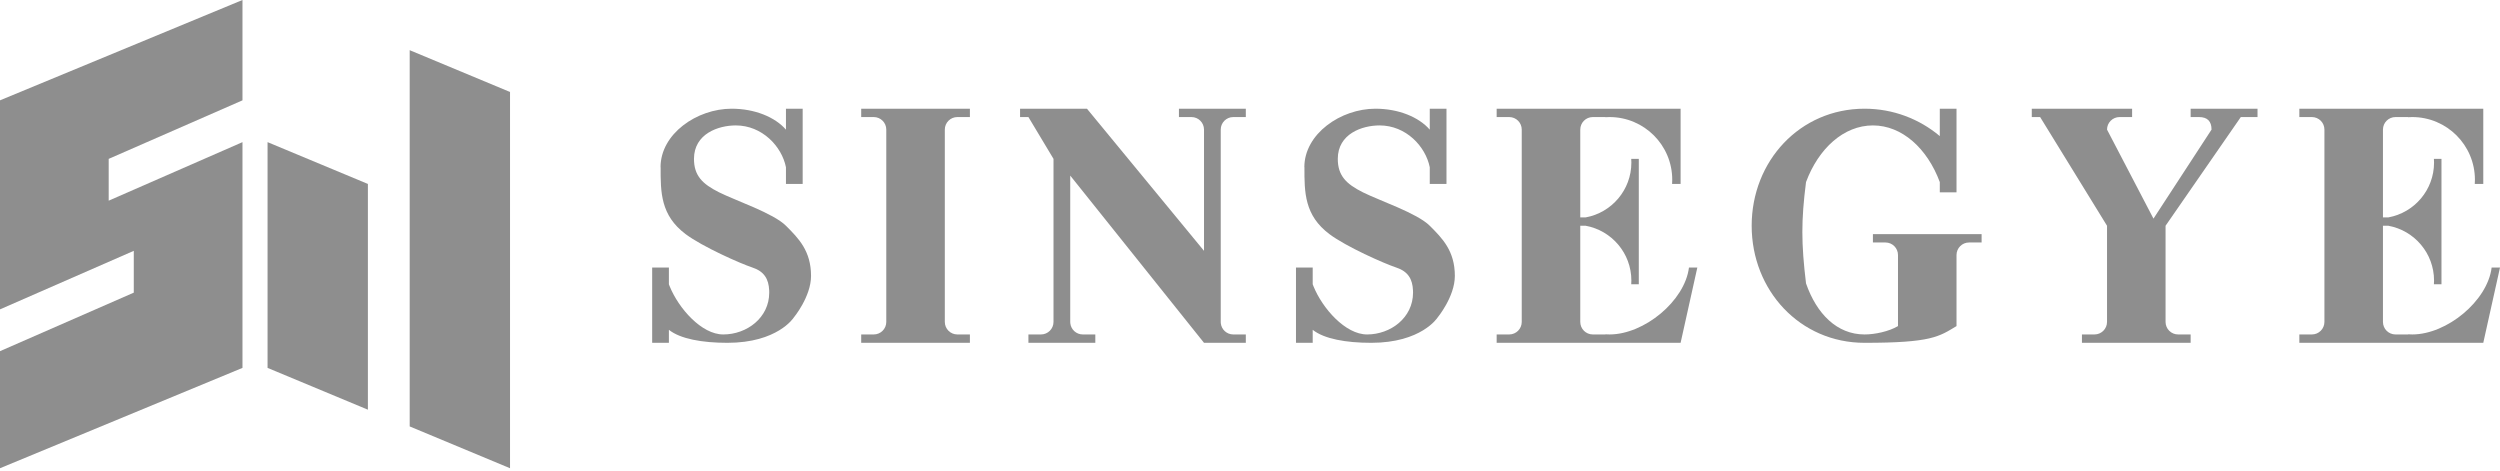
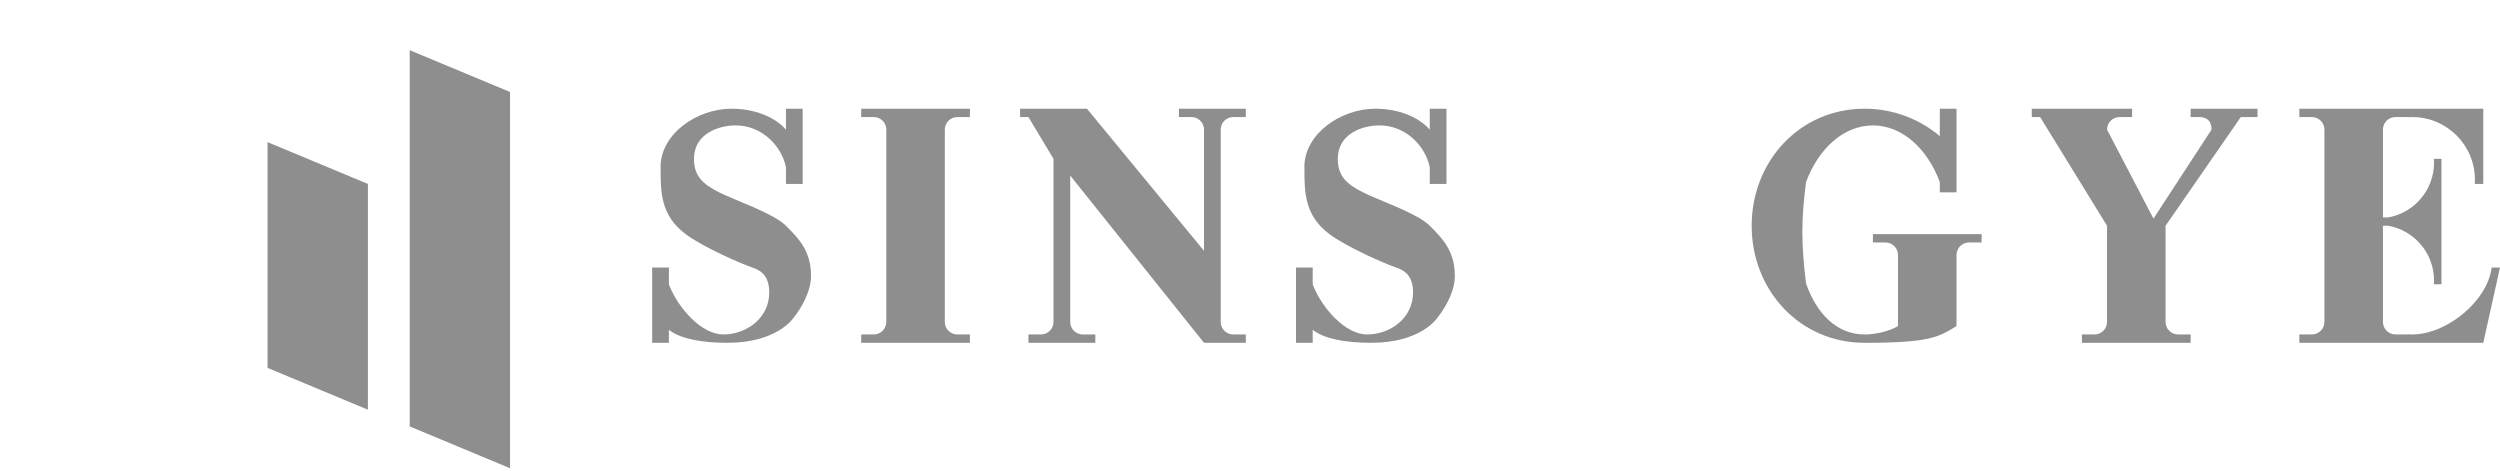
<svg xmlns="http://www.w3.org/2000/svg" width="260" height="49" viewBox="0 0 260 49" fill="none">
  <path d="M83.478 19.131H81.739V17.392C81.304 15.218 79.262 13.044 76.522 13.044C74.707 13.044 72.174 13.913 72.174 16.522C72.174 18.261 73.044 19.131 74.783 20C76.522 20.87 80.435 22.174 81.739 23.479C83.044 24.783 84.348 26.087 84.348 28.696C84.348 30.87 82.537 33.044 82.537 33.044C82.537 33.044 80.87 35.653 75.652 35.653C73.032 35.653 70.752 35.247 69.565 34.301V35.653H67.826V27.826H69.565V29.566L69.651 29.785C70.582 32.071 72.957 34.783 75.218 34.783C77.675 34.783 80 33.044 80 30.435L79.995 30.196C79.942 29.024 79.484 28.234 78.261 27.826C76.957 27.392 73.044 25.652 71.304 24.348C68.706 22.399 68.696 20 68.706 17.384L68.696 17.392C68.696 13.913 72.485 11.305 76.087 11.305C78.504 11.305 80.613 12.182 81.739 13.485V11.305H83.478V19.131Z" fill="#444444" fill-opacity="0.6" />
  <path d="M150.434 19.131H148.695V17.392C148.26 15.218 146.218 13.044 143.478 13.044C141.663 13.044 139.13 13.913 139.13 16.522C139.13 18.261 140 19.131 141.739 20C143.478 20.87 147.391 22.174 148.695 23.479C150 24.783 151.304 26.087 151.304 28.696C151.304 30.87 149.493 33.044 149.493 33.044C149.493 33.044 147.826 35.653 142.608 35.653C139.989 35.653 137.708 35.247 136.521 34.301V35.653H134.782V27.826H136.521V29.566L136.607 29.785C137.538 32.071 139.913 34.783 142.174 34.783C144.631 34.783 146.956 33.044 146.956 30.435L146.951 30.196C146.899 29.024 146.44 28.234 145.217 27.826C143.913 27.392 140 25.652 138.26 24.348C135.662 22.399 135.652 20 135.662 17.384L135.652 17.392C135.652 13.913 139.441 11.305 143.043 11.305C145.46 11.305 147.569 12.182 148.695 13.485V11.305H150.434V19.131Z" fill="#444444" fill-opacity="0.6" />
  <path d="M100.87 12.174H99.565C98.845 12.174 98.261 12.758 98.261 13.479V33.479C98.261 34.199 98.845 34.783 99.565 34.783H100.87V35.653H89.565V34.783H90.87C91.59 34.783 92.174 34.199 92.174 33.479V13.479C92.174 12.758 91.59 12.174 90.87 12.174H89.565V11.305H100.87V12.174Z" fill="#444444" fill-opacity="0.6" />
-   <path d="M174.783 19.131H173.897C173.907 18.987 173.913 18.842 173.913 18.696C173.913 15.094 170.993 12.174 167.391 12.174C167.245 12.174 167.1 12.181 166.957 12.19V12.174H165.652C164.932 12.174 164.348 12.758 164.348 13.479V22.609H164.914C167.615 22.115 169.662 19.752 169.662 16.909C169.662 16.779 169.656 16.65 169.648 16.522H170.435V29.566H169.648C169.656 29.438 169.662 29.309 169.662 29.179C169.662 26.336 167.615 23.973 164.914 23.479H164.348V33.479C164.348 34.199 164.932 34.783 165.652 34.783H166.957V34.767C167.1 34.776 167.245 34.783 167.391 34.783C170.993 34.783 175.218 31.305 175.652 27.826H176.522L174.783 35.653H155.652V34.783H156.957C157.677 34.783 158.261 34.199 158.261 33.479V13.479C158.261 12.758 157.677 12.174 156.957 12.174H155.652V11.305H174.783V19.131Z" fill="#444444" fill-opacity="0.6" />
  <path d="M258.261 19.131H257.376C257.385 18.987 257.392 18.842 257.392 18.696C257.392 15.094 254.472 12.174 250.87 12.174C250.724 12.174 250.579 12.181 250.435 12.19V12.174H249.131C248.41 12.174 247.827 12.758 247.827 13.479V22.609H248.393C251.093 22.115 253.141 19.752 253.141 16.909C253.141 16.779 253.135 16.65 253.126 16.522H253.913V29.566H253.126C253.135 29.438 253.141 29.309 253.141 29.179C253.141 26.336 251.093 23.973 248.393 23.479H247.827V33.479C247.827 34.199 248.41 34.783 249.131 34.783H250.435V34.767C250.579 34.776 250.724 34.783 250.87 34.783C254.472 34.783 258.696 31.305 259.131 27.826H260L258.261 35.653H239.131V34.783H240.435C241.156 34.783 241.74 34.199 241.74 33.479V13.479C241.74 12.758 241.156 12.174 240.435 12.174H239.131V11.305H258.261V19.131Z" fill="#444444" fill-opacity="0.6" />
  <path d="M125.217 26.087V13.479C125.217 12.758 124.633 12.174 123.913 12.174H122.609V11.305H129.565V12.174H128.261C127.54 12.174 126.956 12.758 126.956 13.479V33.479L126.963 33.612C127.03 34.27 127.585 34.783 128.261 34.783H129.565V35.653H125.217L111.304 18.261V33.479L111.311 33.612C111.378 34.27 111.933 34.783 112.609 34.783H113.913V35.653H106.956V34.783H108.261C108.981 34.783 109.565 34.199 109.565 33.479V16.522L106.956 12.174H106.087V11.305H113.043L125.217 26.087Z" fill="#444444" fill-opacity="0.6" />
  <path d="M221.739 12.174H220.435C219.715 12.174 219.131 12.758 219.131 13.479L223.961 22.737L230 13.479C230 12.609 229.566 12.174 228.696 12.174H227.826V11.305H234.783V12.174H233.044L225.218 23.479V33.479C225.218 34.199 225.802 34.783 226.522 34.783H227.826V35.653H216.522V34.783H217.826C218.547 34.783 219.131 34.199 219.131 33.479V23.479L212.174 12.174H211.305V11.305H221.739V12.174Z" fill="#444444" fill-opacity="0.6" />
  <path d="M203.478 20H201.739V18.936C200.439 15.437 197.813 13.044 194.783 13.044C191.752 13.044 189.126 15.437 187.826 18.936C187.312 22.981 187.325 25.29 187.826 29.473C188.934 32.653 191.054 34.783 193.913 34.783C195.003 34.783 196.449 34.472 197.391 33.913V26.522C197.391 25.802 196.807 25.218 196.087 25.218H194.783V24.348H206.087V25.218H204.783C204.062 25.218 203.478 25.802 203.478 26.522V33.913C201.647 35.016 200.869 35.653 193.913 35.653C187.189 35.653 182.174 30.202 182.174 23.479C182.174 16.755 187.189 11.305 193.913 11.305C196.893 11.305 199.623 12.376 201.739 14.154V11.305H203.478V20Z" fill="#444444" fill-opacity="0.6" />
-   <path d="M25.217 10.435L11.304 16.522V20.87L25.217 14.783V38.261L0 48.696V36.522L13.913 30.435V26.087L0 32.174V10.435L25.217 0V10.435Z" fill="#444444" fill-opacity="0.6" />
  <path d="M42.608 5.218L53.043 9.566V48.696L42.608 44.348V5.218Z" fill="#444444" fill-opacity="0.6" />
  <path d="M27.826 14.782L38.261 19.13V42.608L27.826 38.261V14.782Z" fill="#444444" fill-opacity="0.6" />
</svg>